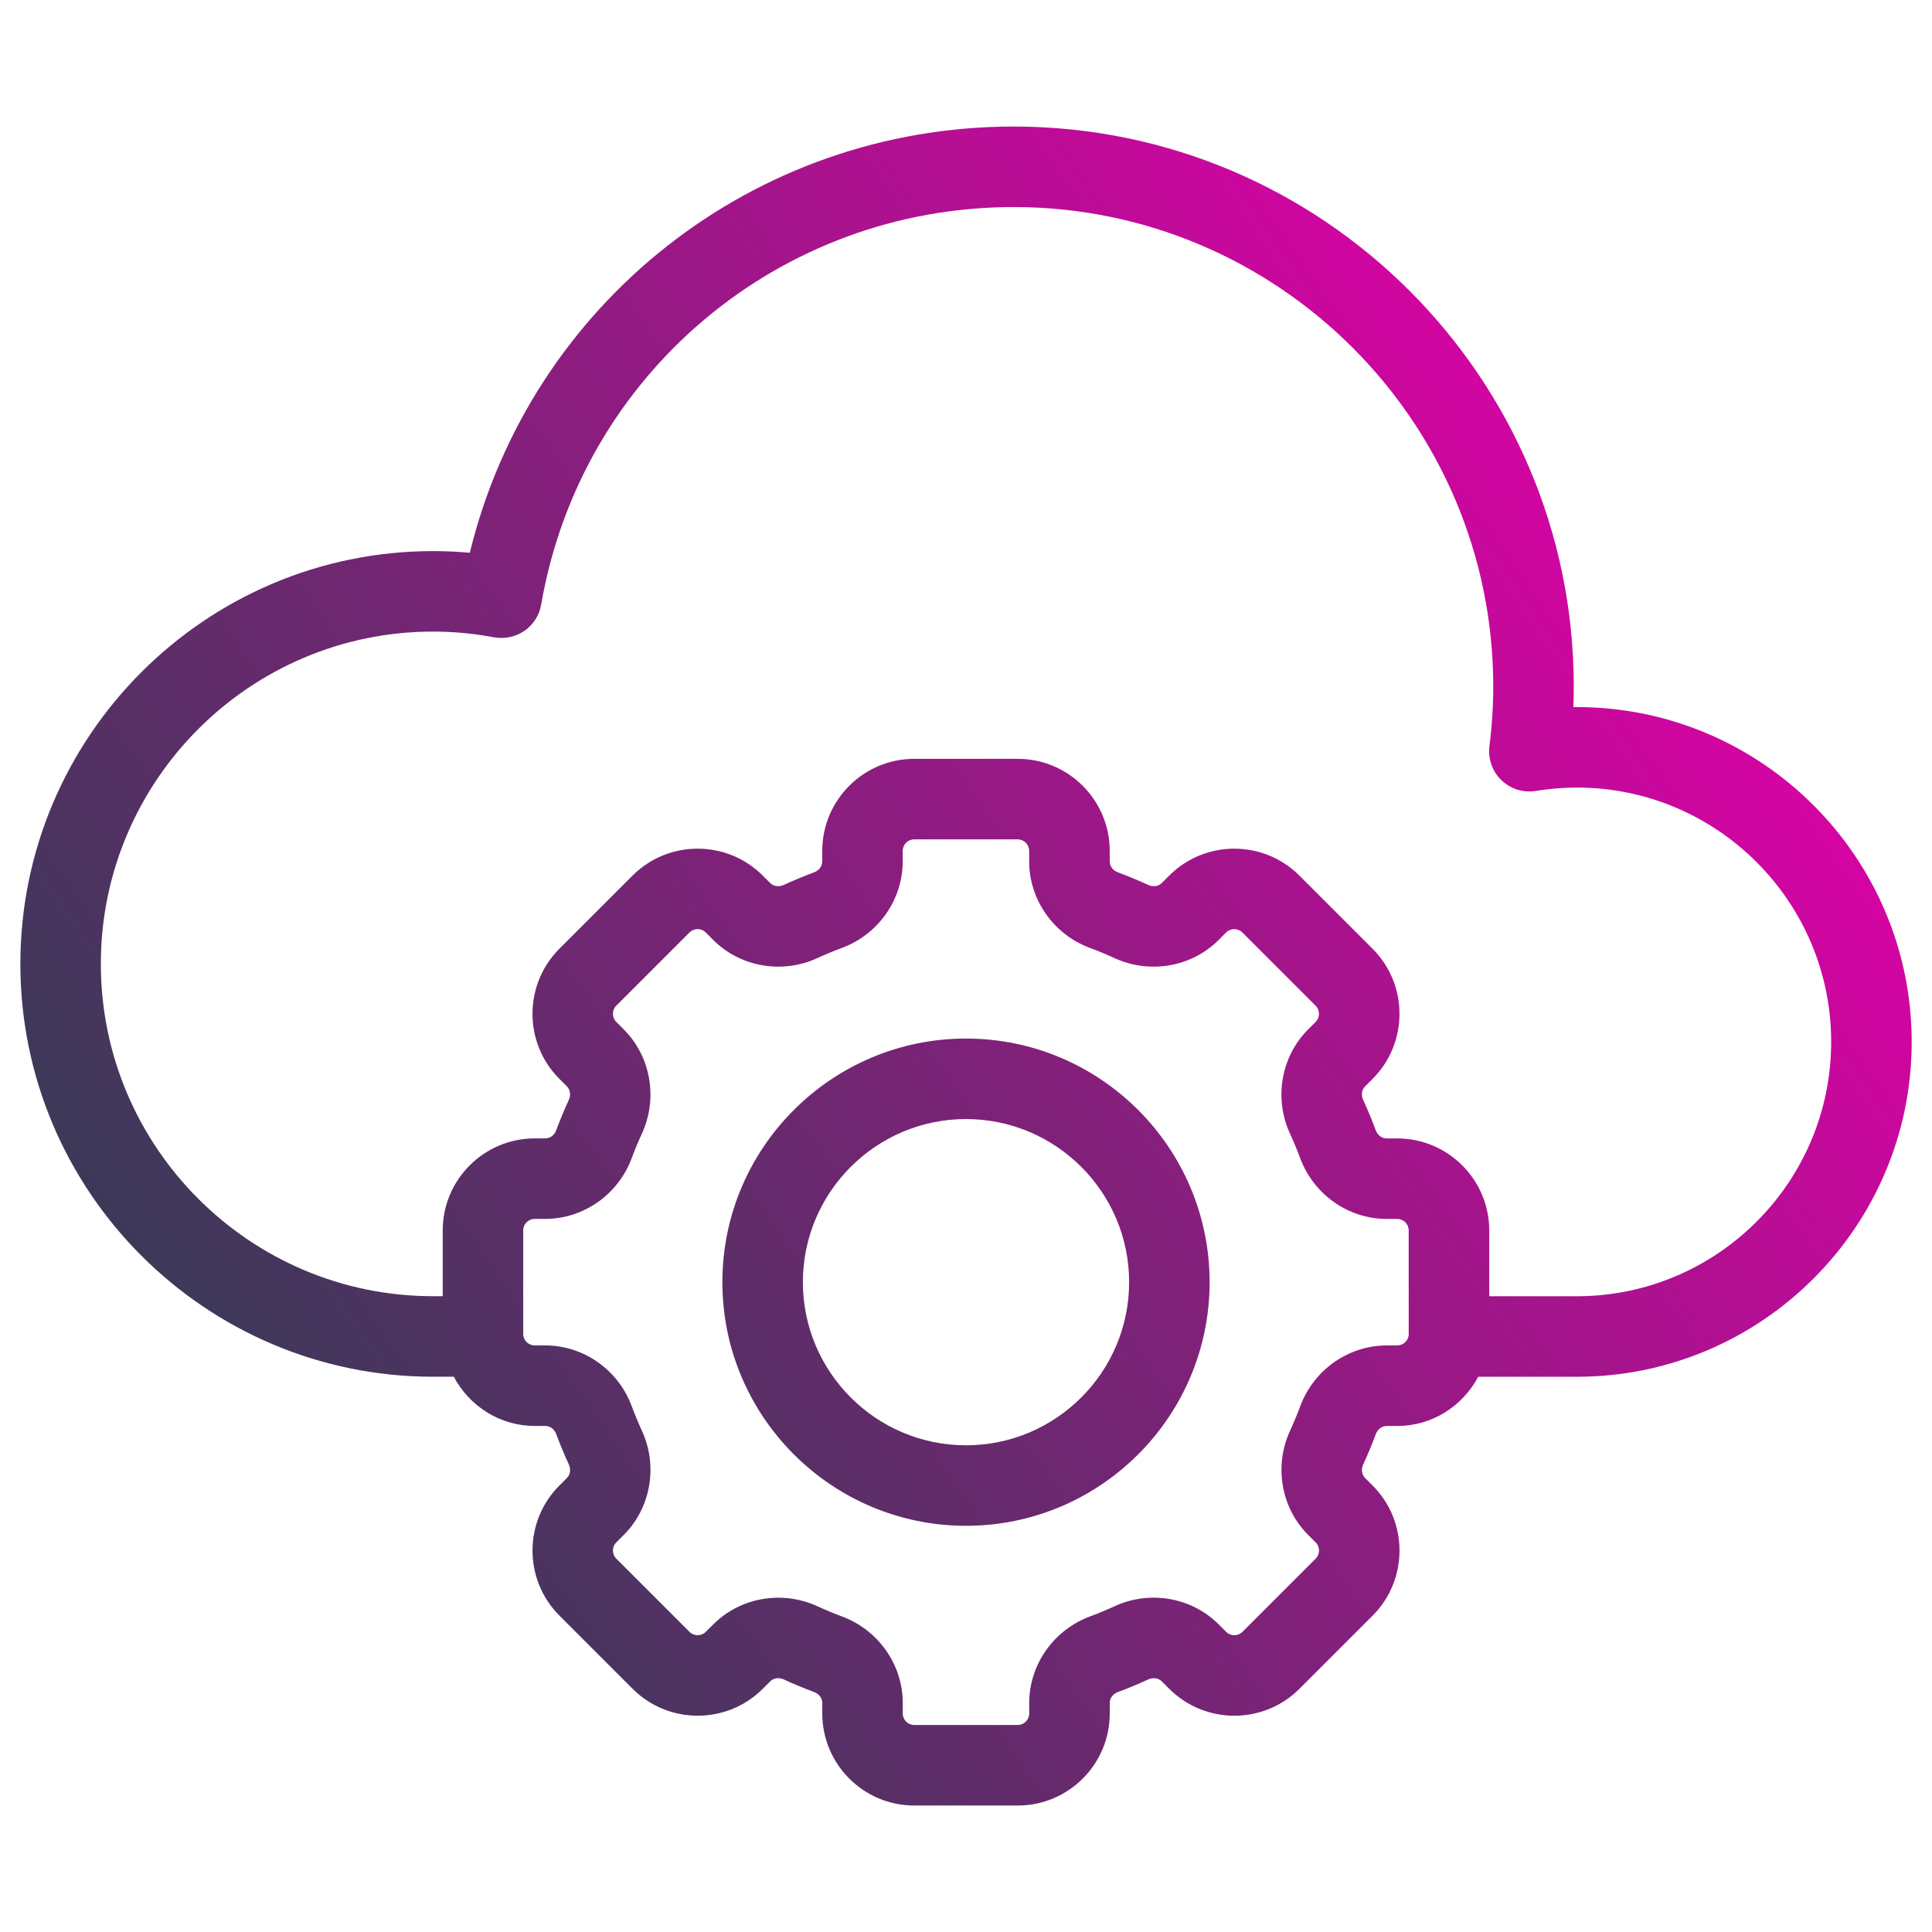
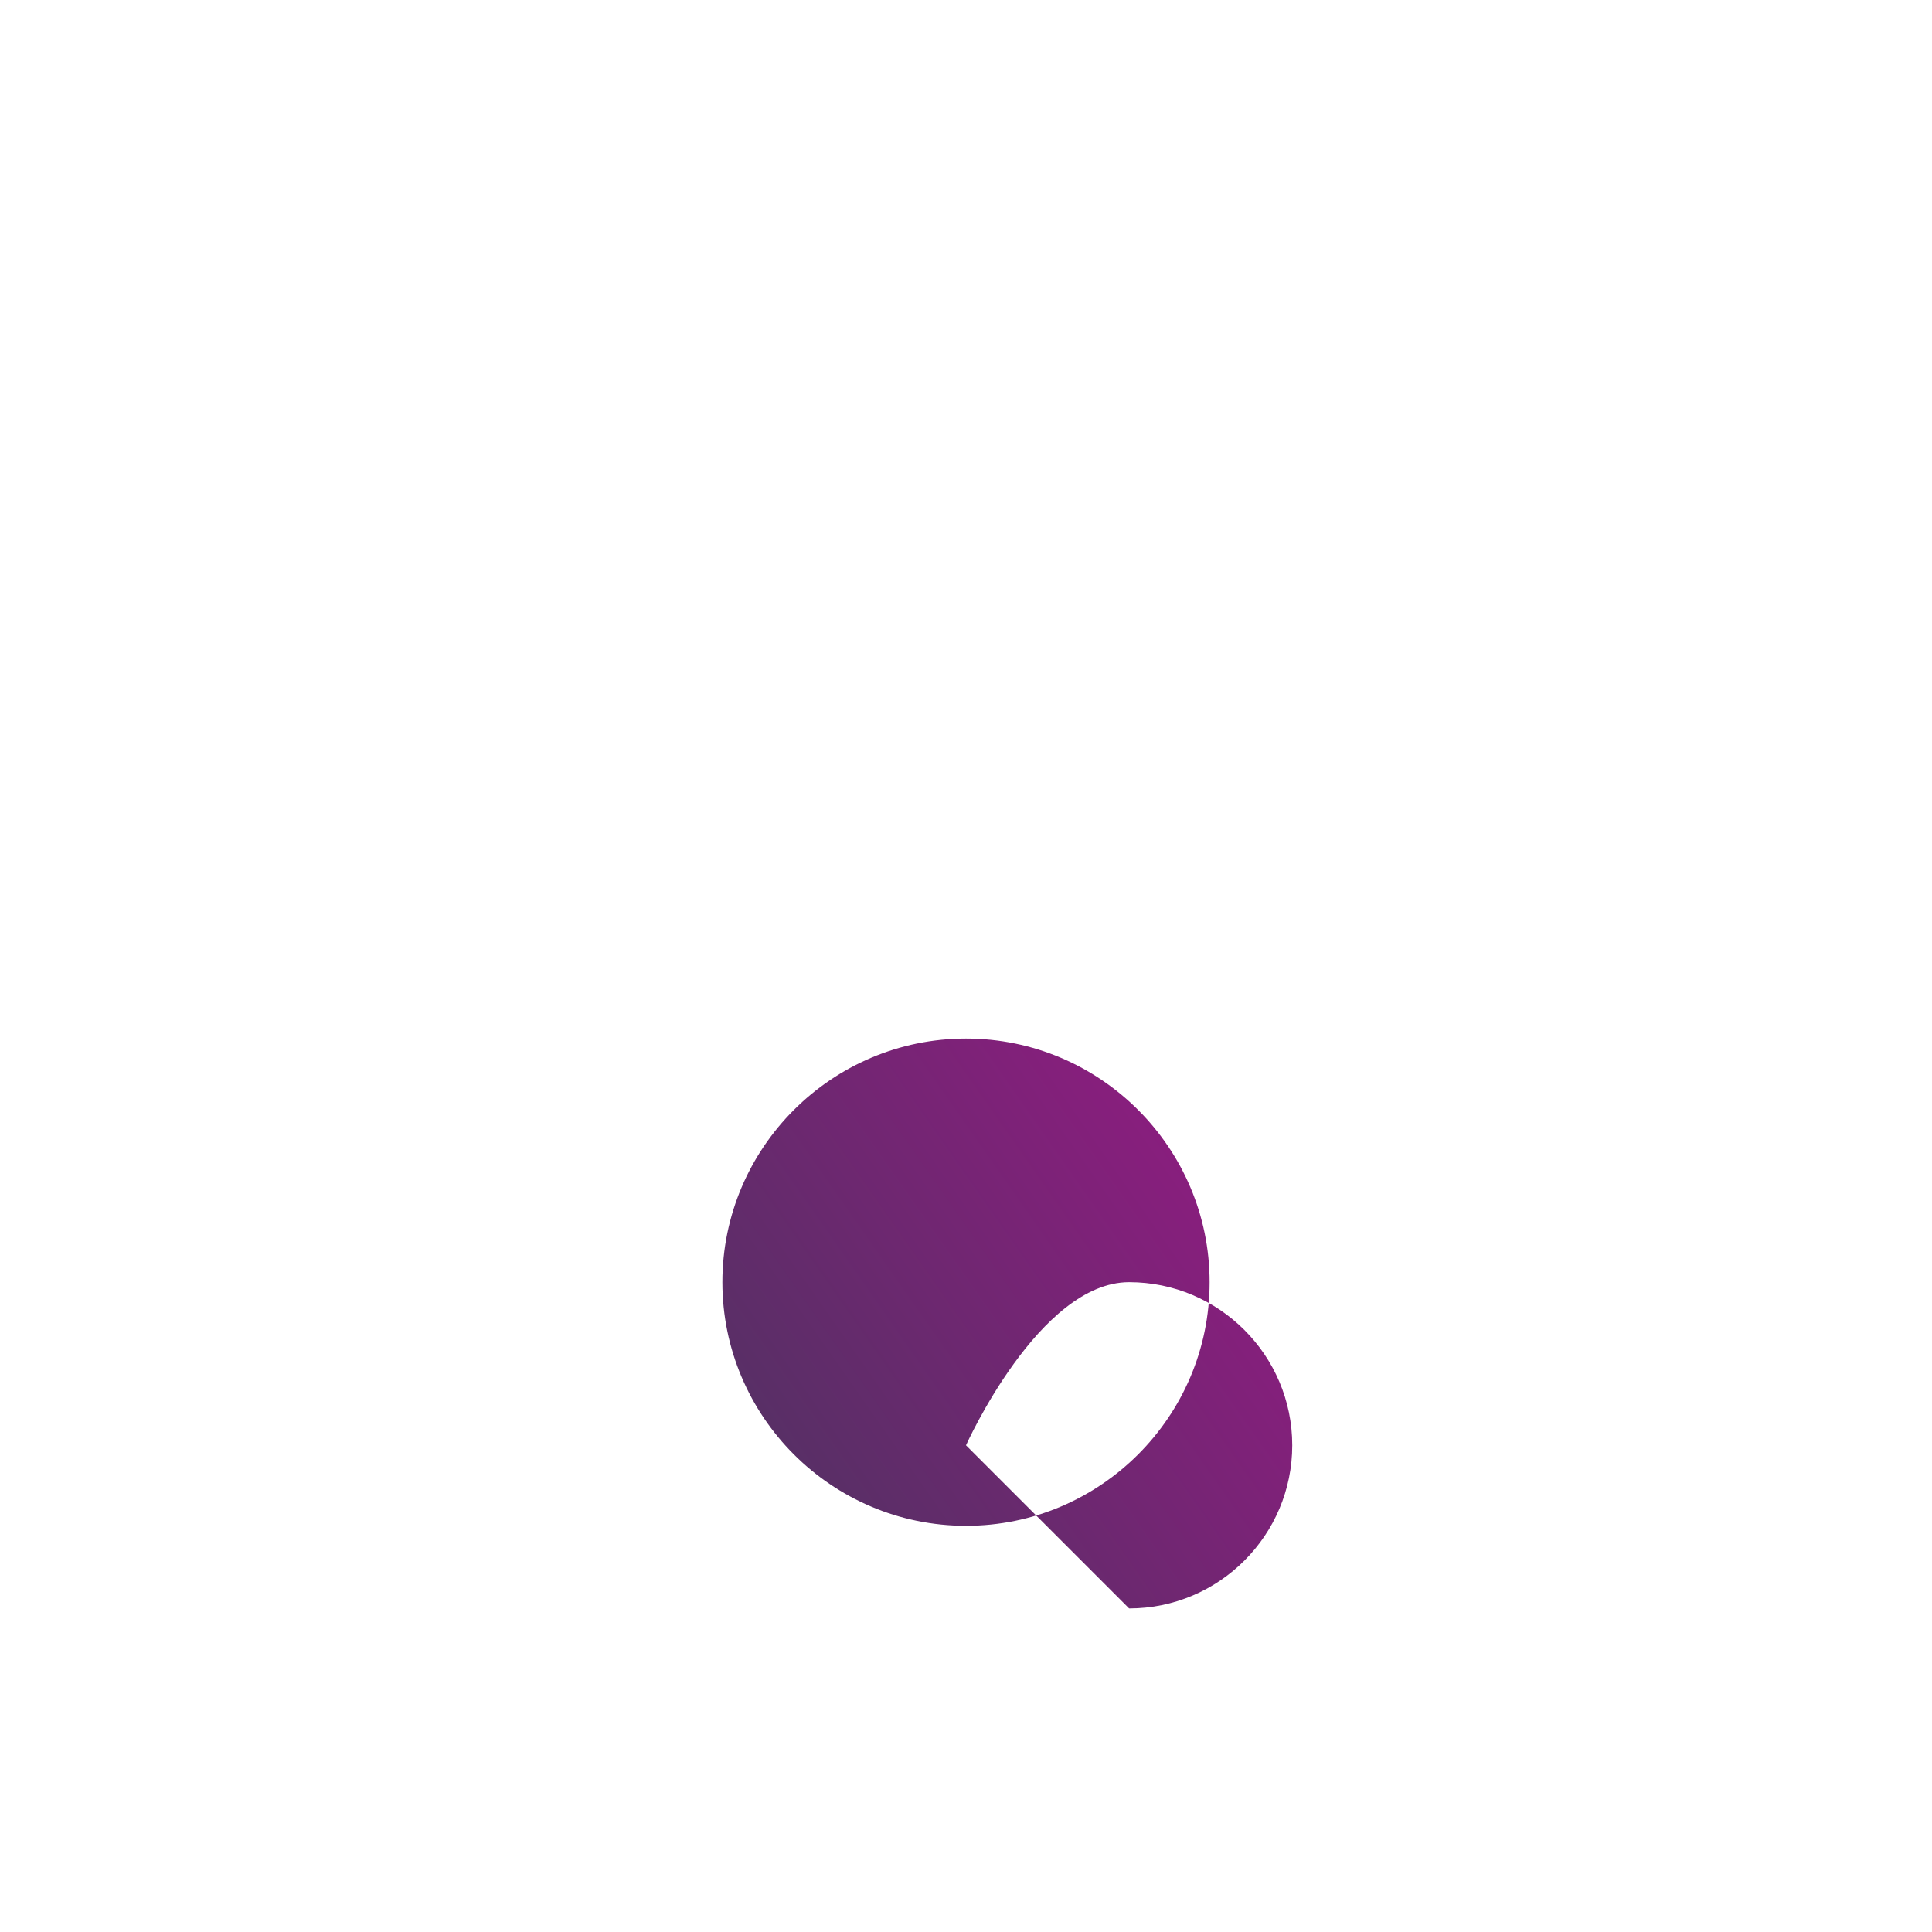
<svg xmlns="http://www.w3.org/2000/svg" xmlns:xlink="http://www.w3.org/1999/xlink" id="Layer_1" viewBox="0 0 72 72">
  <defs>
    <style>.cls-1{fill:url(#linear-gradient);}.cls-1,.cls-2{stroke-width:0px;}.cls-2{fill:url(#linear-gradient-2);}</style>
    <linearGradient id="linear-gradient" x1="4.981" y1="58.236" x2="63.486" y2="17.27" gradientUnits="userSpaceOnUse">
      <stop offset="0" stop-color="#2b3f50" />
      <stop offset="1" stop-color="#de00a7" />
    </linearGradient>
    <linearGradient id="linear-gradient-2" x1="14.292" y1="62.983" x2="70.351" y2="23.73" xlink:href="#linear-gradient" />
  </defs>
-   <path class="cls-1" d="M58.764,26.351c-.043,0-.086,0-.129,0,.01-.256.015-.51.015-.762,0-11.51-9.364-20.873-20.873-20.873-9.699,0-18.003,6.597-20.269,15.884-.456-.042-.912-.062-1.365-.062-8.483,0-15.384,6.901-15.384,15.385s6.901,15.384,15.384,15.384h.769c.576,1.085,1.705,1.834,3.017,1.834h.394c.179,0,.338.12.407.305.142.384.298.76.468,1.128.083.182.056.38-.071.507l-.279.279c-1.337,1.337-1.337,3.512,0,4.849l2.728,2.728c1.337,1.336,3.512,1.337,4.85,0l.278-.278c.126-.127.325-.155.508-.07.368.169.745.326,1.126.468.186.068.306.229.306.407v.394c0,1.891,1.538,3.429,3.428,3.429h3.857c1.89,0,3.428-1.538,3.428-3.429v-.394c0-.179.12-.339.305-.407.383-.142.759-.299,1.129-.469.181-.082.379-.055.505.07l.28.28c1.337,1.336,3.512,1.336,4.849,0l2.728-2.728c1.337-1.337,1.337-3.512,0-4.849l-.28-.28c-.126-.126-.153-.324-.071-.504.17-.37.327-.746.469-1.129.069-.186.229-.306.407-.306h.394c1.312,0,2.44-.749,3.017-1.834h3.676c6.88,0,12.478-5.598,12.478-12.479s-5.598-12.478-12.478-12.478ZM52.5,49.712c0,.236-.192.429-.429.429h-.394c-1.423,0-2.717.908-3.22,2.262-.116.312-.243.617-.382.919-.604,1.314-.332,2.874.676,3.88l.279.279c.104.104.125.222.125.304,0,.081-.021.199-.125.303l-2.728,2.728c-.167.165-.439.168-.605,0l-.28-.28c-1.008-1.009-2.568-1.282-3.879-.676-.301.138-.608.266-.921.382-1.352.503-2.261,1.797-2.261,3.22v.394c0,.236-.192.429-.428.429h-3.857c-.236,0-.428-.192-.428-.429v-.394c0-1.423-.909-2.717-2.262-3.22-.312-.116-.62-.244-.918-.381-.466-.215-.963-.319-1.457-.319-.895,0-1.775.344-2.426.995l-.278.278c-.167.166-.439.166-.606,0l-2.728-2.728c-.104-.104-.125-.222-.125-.303,0-.082.021-.2.125-.304l.278-.278c1.009-1.007,1.281-2.566.676-3.883-.138-.3-.265-.605-.381-.918-.503-1.353-1.796-2.261-3.22-2.261h-.394c-.236,0-.429-.192-.429-.429v-3.857c0-.236.192-.429.429-.429h.394c1.423,0,2.717-.908,3.22-2.262.116-.312.243-.617.381-.918.604-1.313.333-2.873-.676-3.881l-.279-.279c-.104-.104-.125-.222-.125-.304,0-.081.021-.199.125-.303l2.728-2.728c.167-.165.439-.168.605,0l.28.28c1.008,1.008,2.568,1.281,3.879.676.302-.138.61-.266.92-.382,1.353-.501,2.262-1.795,2.262-3.22v-.394c0-.236.192-.429.428-.429h3.857c.236,0,.428.192.428.429v.394c0,1.425.909,2.719,2.258,3.219.313.117.622.245.922.382,1.313.605,2.873.335,3.882-.676l.278-.278c.167-.166.439-.166.606,0l2.728,2.728c.104.104.125.222.125.303,0,.082-.021.2-.125.304l-.279.279c-1.008,1.008-1.28,2.567-.675,3.882.138.3.265.605.381.918.503,1.353,1.796,2.261,3.22,2.261h.394c.236,0,.429.192.429.429v3.857ZM58.764,48.307h-3.264v-2.452c0-1.891-1.538-3.429-3.429-3.429h-.394c-.179,0-.338-.12-.407-.305-.142-.384-.298-.76-.468-1.129-.083-.181-.055-.379.071-.506l.279-.279c1.337-1.337,1.337-3.512,0-4.849l-2.728-2.728c-1.337-1.336-3.512-1.337-4.85,0l-.278.278c-.126.127-.325.154-.508.07-.367-.169-.742-.324-1.128-.468-.185-.068-.304-.229-.304-.407v-.394c0-1.891-1.538-3.429-3.428-3.429h-3.857c-1.89,0-3.428,1.538-3.428,3.429v.394c0,.179-.12.339-.308.408-.382.143-.757.298-1.126.468-.181.081-.379.055-.505-.07l-.28-.28c-1.337-1.336-3.512-1.336-4.849,0l-2.728,2.728c-1.337,1.337-1.337,3.512,0,4.849l.279.279c.126.127.154.325.072.505-.17.37-.327.746-.469,1.129-.069.186-.229.306-.407.306h-.394c-1.891,0-3.429,1.538-3.429,3.429v2.452h-.357c-6.829,0-12.384-5.556-12.384-12.384s5.556-12.385,12.384-12.385c.752,0,1.516.072,2.271.214.393.07.803-.015,1.133-.243.33-.229.554-.581.622-.977,1.48-8.585,8.885-14.815,17.608-14.815,9.855,0,17.873,8.018,17.873,17.873,0,.722-.048,1.468-.143,2.217-.059.469.106.938.445,1.267.34.329.813.479,1.281.403.519-.084,1.035-.126,1.532-.126,5.226,0,9.478,4.252,9.478,9.478s-4.252,9.479-9.478,9.479Z" />
-   <path class="cls-2" d="M36,38.704c-5.006,0-9.079,4.073-9.079,9.079s4.073,9.079,9.079,9.079,9.079-4.073,9.079-9.079-4.073-9.079-9.079-9.079ZM36,53.862c-3.352,0-6.079-2.728-6.079-6.079s2.727-6.079,6.079-6.079,6.079,2.728,6.079,6.079-2.727,6.079-6.079,6.079Z" />
+   <path class="cls-2" d="M36,38.704c-5.006,0-9.079,4.073-9.079,9.079s4.073,9.079,9.079,9.079,9.079-4.073,9.079-9.079-4.073-9.079-9.079-9.079ZM36,53.862s2.727-6.079,6.079-6.079,6.079,2.728,6.079,6.079-2.727,6.079-6.079,6.079Z" />
</svg>